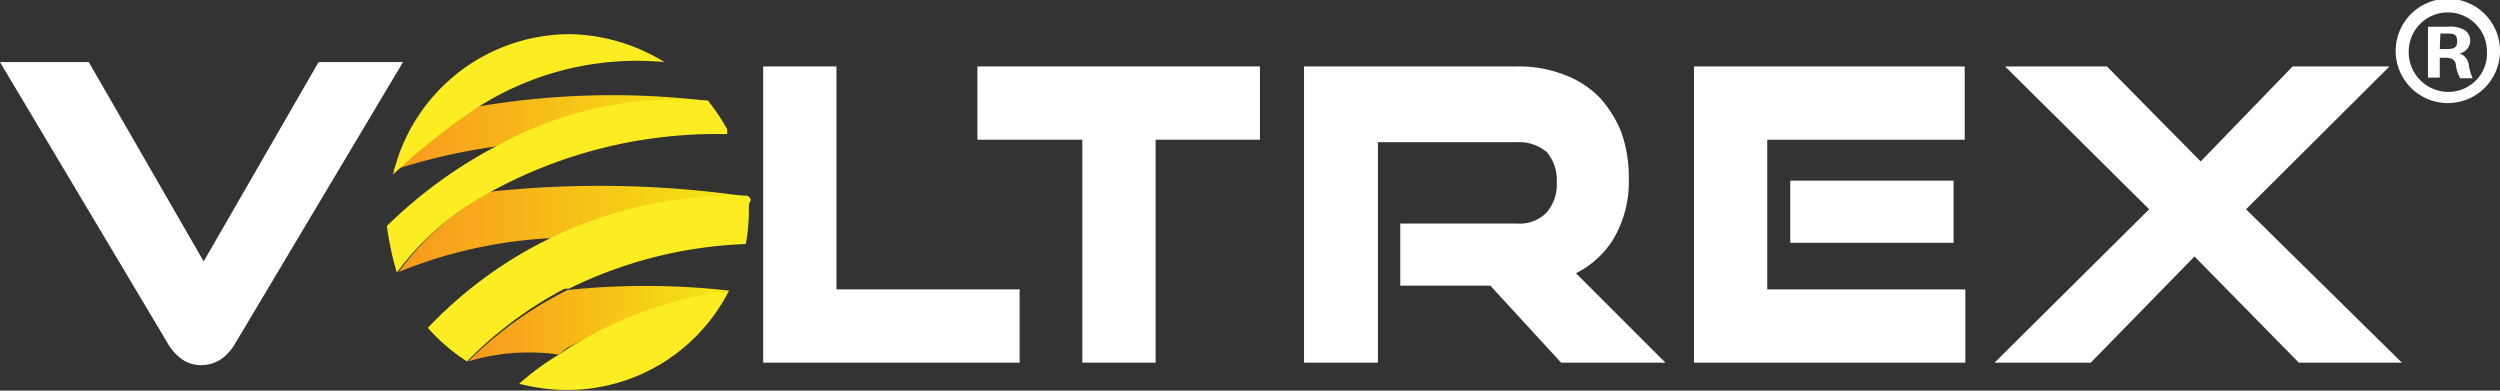
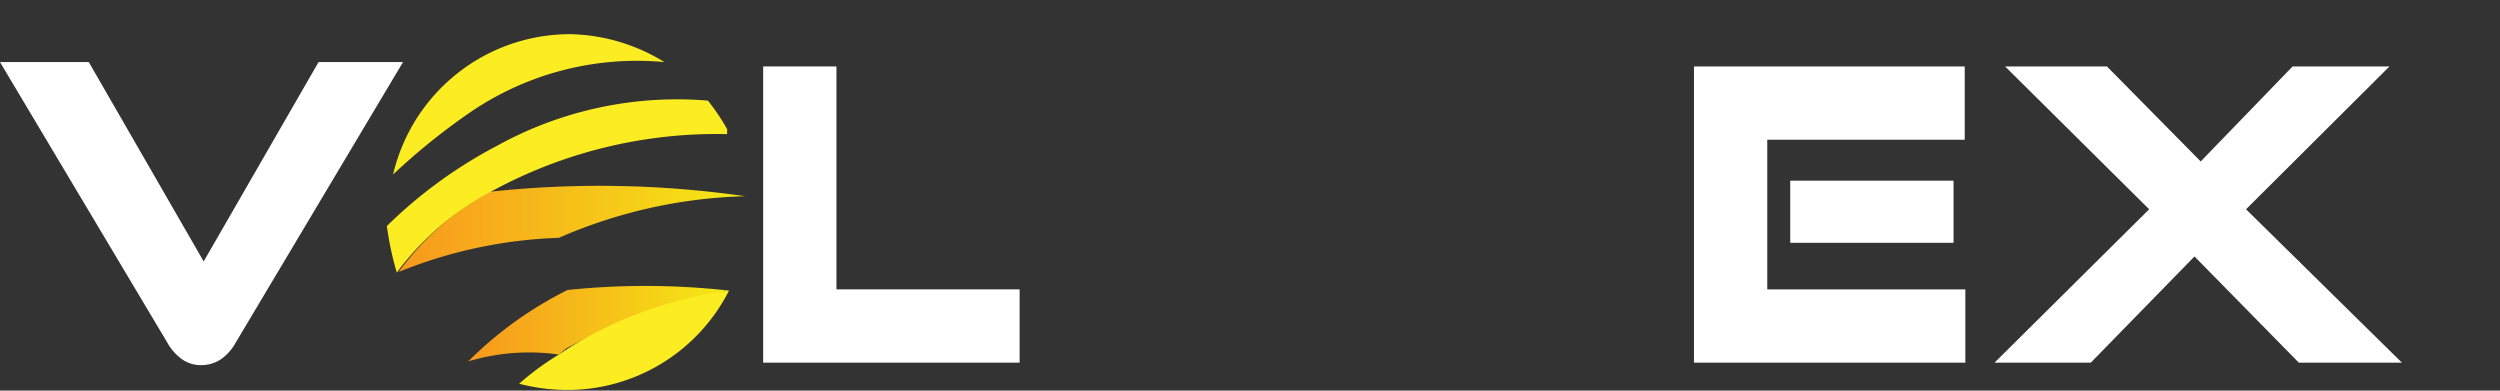
<svg xmlns="http://www.w3.org/2000/svg" xmlns:xlink="http://www.w3.org/1999/xlink" viewBox="0 0 40.26 6.29">
  <rect x="0" y="0" width="40.26" height="6.29" fill="#333333" stroke="none" />
  <defs>
    <style>.cls-1{fill:#fff;}.cls-2{fill:url(#linear-gradient);}.cls-3{fill:url(#linear-gradient-2);}.cls-4{fill:url(#linear-gradient-3);}.cls-5{fill:#fbed21;}</style>
    <linearGradient id="linear-gradient" x1="6.33" y1="2.15" x2="11.44" y2="2.15" gradientUnits="userSpaceOnUse">
      <stop offset="0" stop-color="#f7981d" />
      <stop offset="0.69" stop-color="#f6cf17" />
      <stop offset="1" stop-color="#f5ea14" />
    </linearGradient>
    <linearGradient id="linear-gradient-2" x1="7.52" y1="5.2" x2="11.74" y2="5.2" xlink:href="#linear-gradient" />
    <linearGradient id="linear-gradient-3" x1="6.39" y1="3.69" x2="12.01" y2="3.69" xlink:href="#linear-gradient" />
  </defs>
  <g id="Layer_2" data-name="Layer 2">
    <g id="Layer_1-2" data-name="Layer 1">
      <path class="cls-1" d="M3.25,5.88a.53.53,0,0,1-.34-.11.82.82,0,0,1-.22-.26L0,1H1.43L3.28,4.21,5.13,1H6.49L3.8,5.51a.82.82,0,0,1-.22.26A.57.57,0,0,1,3.25,5.88Z" />
      <polygon class="cls-1" points="12.29 5.84 12.29 1.07 13.47 1.07 13.47 4.66 16.42 4.66 16.42 5.84 12.29 5.84" />
-       <polygon class="cls-1" points="17.43 5.84 17.43 2.25 15.74 2.25 15.74 1.07 20.29 1.07 20.29 2.25 18.61 2.25 18.61 5.84 17.43 5.84" />
-       <path class="cls-1" d="M25.14,5.84,24,4.6H22.55v-1h1.88a.61.61,0,0,0,.47-.17.69.69,0,0,0,.17-.5.69.69,0,0,0-.16-.48.69.69,0,0,0-.48-.16H22.19V5.84H21V1.07h3.43a2,2,0,0,1,.75.13,1.54,1.54,0,0,1,.57.36,1.85,1.85,0,0,1,.36.57,2.17,2.17,0,0,1,.12.74,1.81,1.81,0,0,1-.26,1,1.5,1.5,0,0,1-.59.53l1.44,1.44Z" />
      <path class="cls-1" d="M27.28,5.84V1.07h4.36V2.25H28.46V4.66h3.19V5.84Zm1.55-1.93v-1h2.63v1Z" />
      <polygon class="cls-1" points="37.02 5.84 35.34 4.13 33.67 5.84 32.12 5.84 34.61 3.37 32.29 1.07 33.93 1.07 35.44 2.6 36.92 1.07 38.48 1.07 36.17 3.37 38.68 5.84 37.02 5.84" />
-       <path class="cls-2" d="M11.44,1.63a6,6,0,0,0-3.39.72,9.66,9.66,0,0,0-1.72.39,9.17,9.17,0,0,1,1.23-1A12.88,12.88,0,0,1,11.44,1.63Z" />
      <path class="cls-3" d="M11.74,4.68a9.44,9.44,0,0,0-2.62.93L9,5.71H9a3.4,3.4,0,0,0-1.46.11,6.12,6.12,0,0,1,1.6-1.15A12.11,12.11,0,0,1,11.74,4.68Z" />
      <path class="cls-4" d="M12,3.16a8,8,0,0,0-3,.67H9a7.49,7.49,0,0,0-2.58.55A4.56,4.56,0,0,1,7.87,3.09h0A16.47,16.47,0,0,1,12,3.16Z" />
      <path class="cls-5" d="M6.39,4.39a5,5,0,0,1-.16-.75h0A7.49,7.49,0,0,1,8,2.35a6,6,0,0,1,3.4-.73,3.37,3.37,0,0,1,.31.46s0,.08,0,.08a7.57,7.57,0,0,0-3.81.93h0A4.53,4.53,0,0,0,6.39,4.39Z" />
      <path class="cls-5" d="M10.7,1a4.76,4.76,0,0,0-3.13.81,10.43,10.43,0,0,0-1.24,1A2.93,2.93,0,0,1,9.18.55,3,3,0,0,1,10.7,1Z" />
      <path class="cls-5" d="M11.74,4.68s0,0,0,0a2.92,2.92,0,0,1-2.62,1.6,3.17,3.17,0,0,1-.76-.1s0,0,0,0A4.33,4.33,0,0,1,9,5.71H9l.15-.1h0A6.51,6.51,0,0,1,11.74,4.68Z" />
-       <path class="cls-5" d="M12.06,3.41a3,3,0,0,1-.05.52h0a7,7,0,0,0-2.85.72h0l-.07,0A6.35,6.35,0,0,0,7.52,5.82h0a3,3,0,0,1-.63-.54A6.83,6.83,0,0,1,12,3.15a.08.08,0,0,1,.09.08C12.05,3.29,12.06,3.35,12.06,3.41Z" />
-       <path class="cls-1" d="M40.26.82a.84.84,0,0,1-1.68,0,.84.84,0,0,1,1.68,0Zm-1.47,0a.64.64,0,0,0,.64.66.62.62,0,0,0,.62-.65.63.63,0,1,0-1.26,0Zm.5.43H39.1V.43l.32,0a.46.46,0,0,1,.28.06.21.21,0,0,1,.08.18.21.21,0,0,1-.17.19h0a.23.23,0,0,1,.15.2.8.8,0,0,0,.06.2h-.2a.62.62,0,0,1-.07-.2c0-.09-.06-.13-.17-.13h-.09Zm0-.46h.09c.1,0,.19,0,.19-.12S39.52.54,39.4.54h-.1Z" />
    </g>
  </g>
</svg>